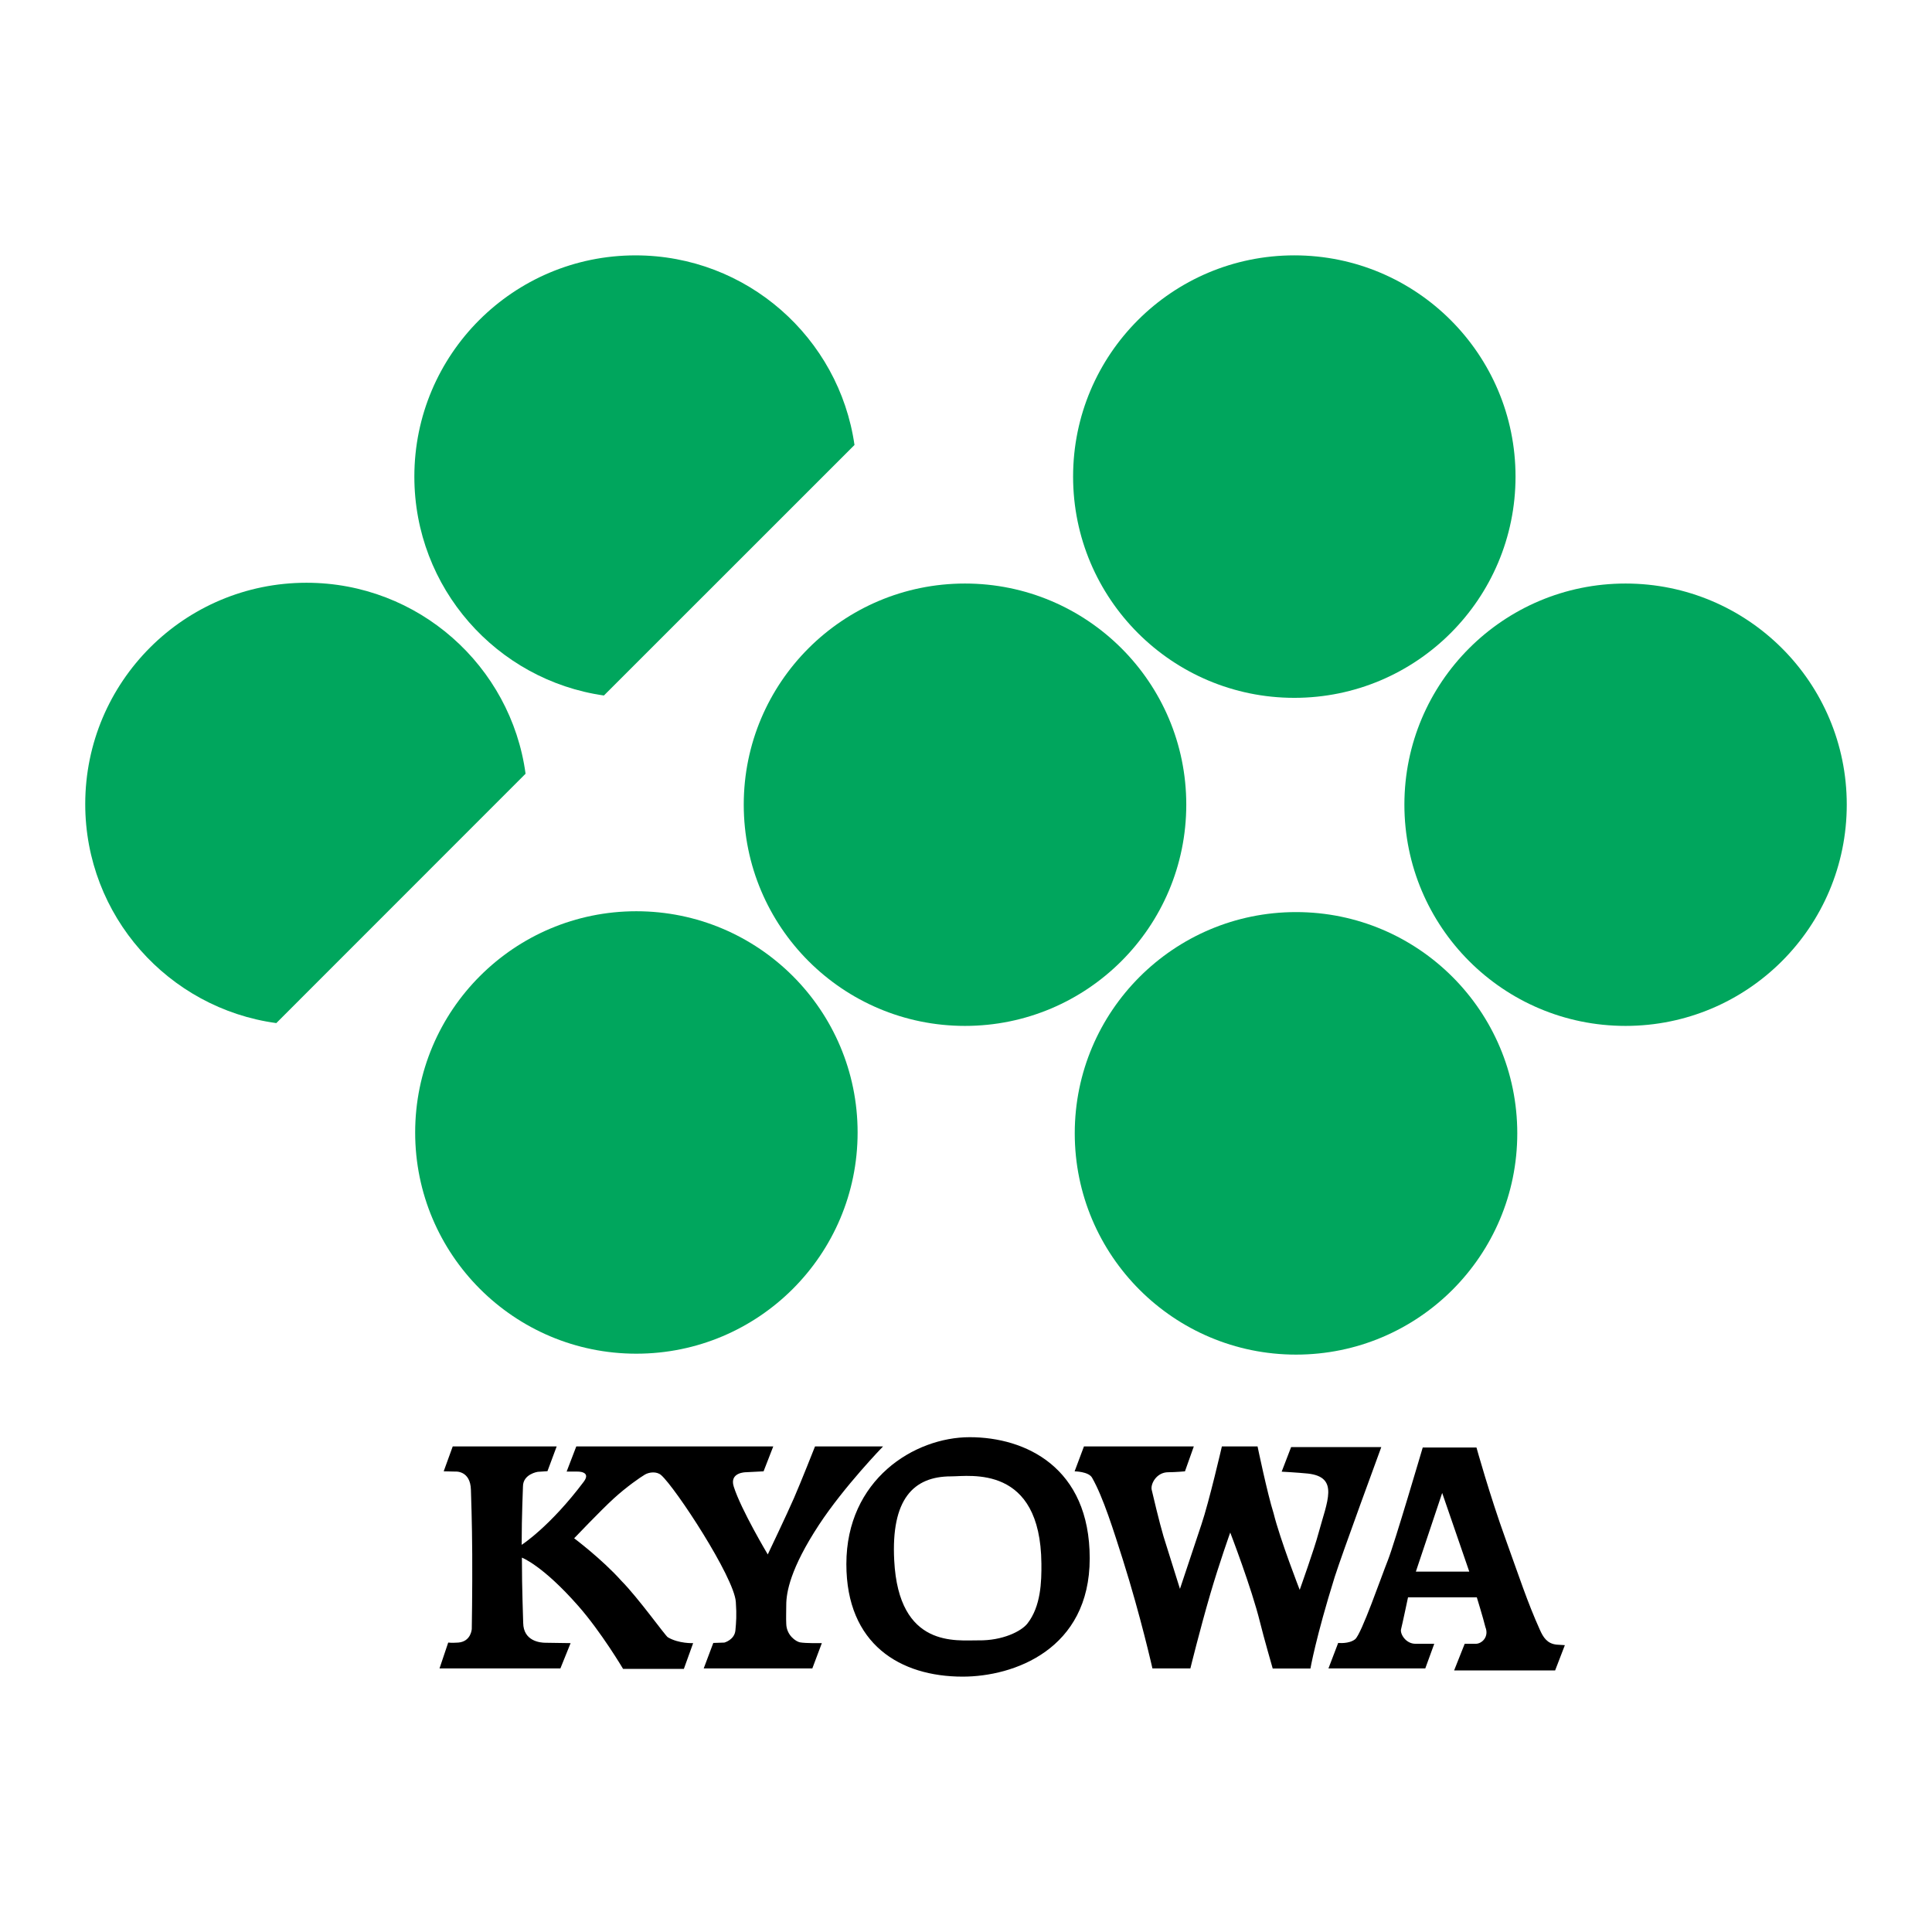
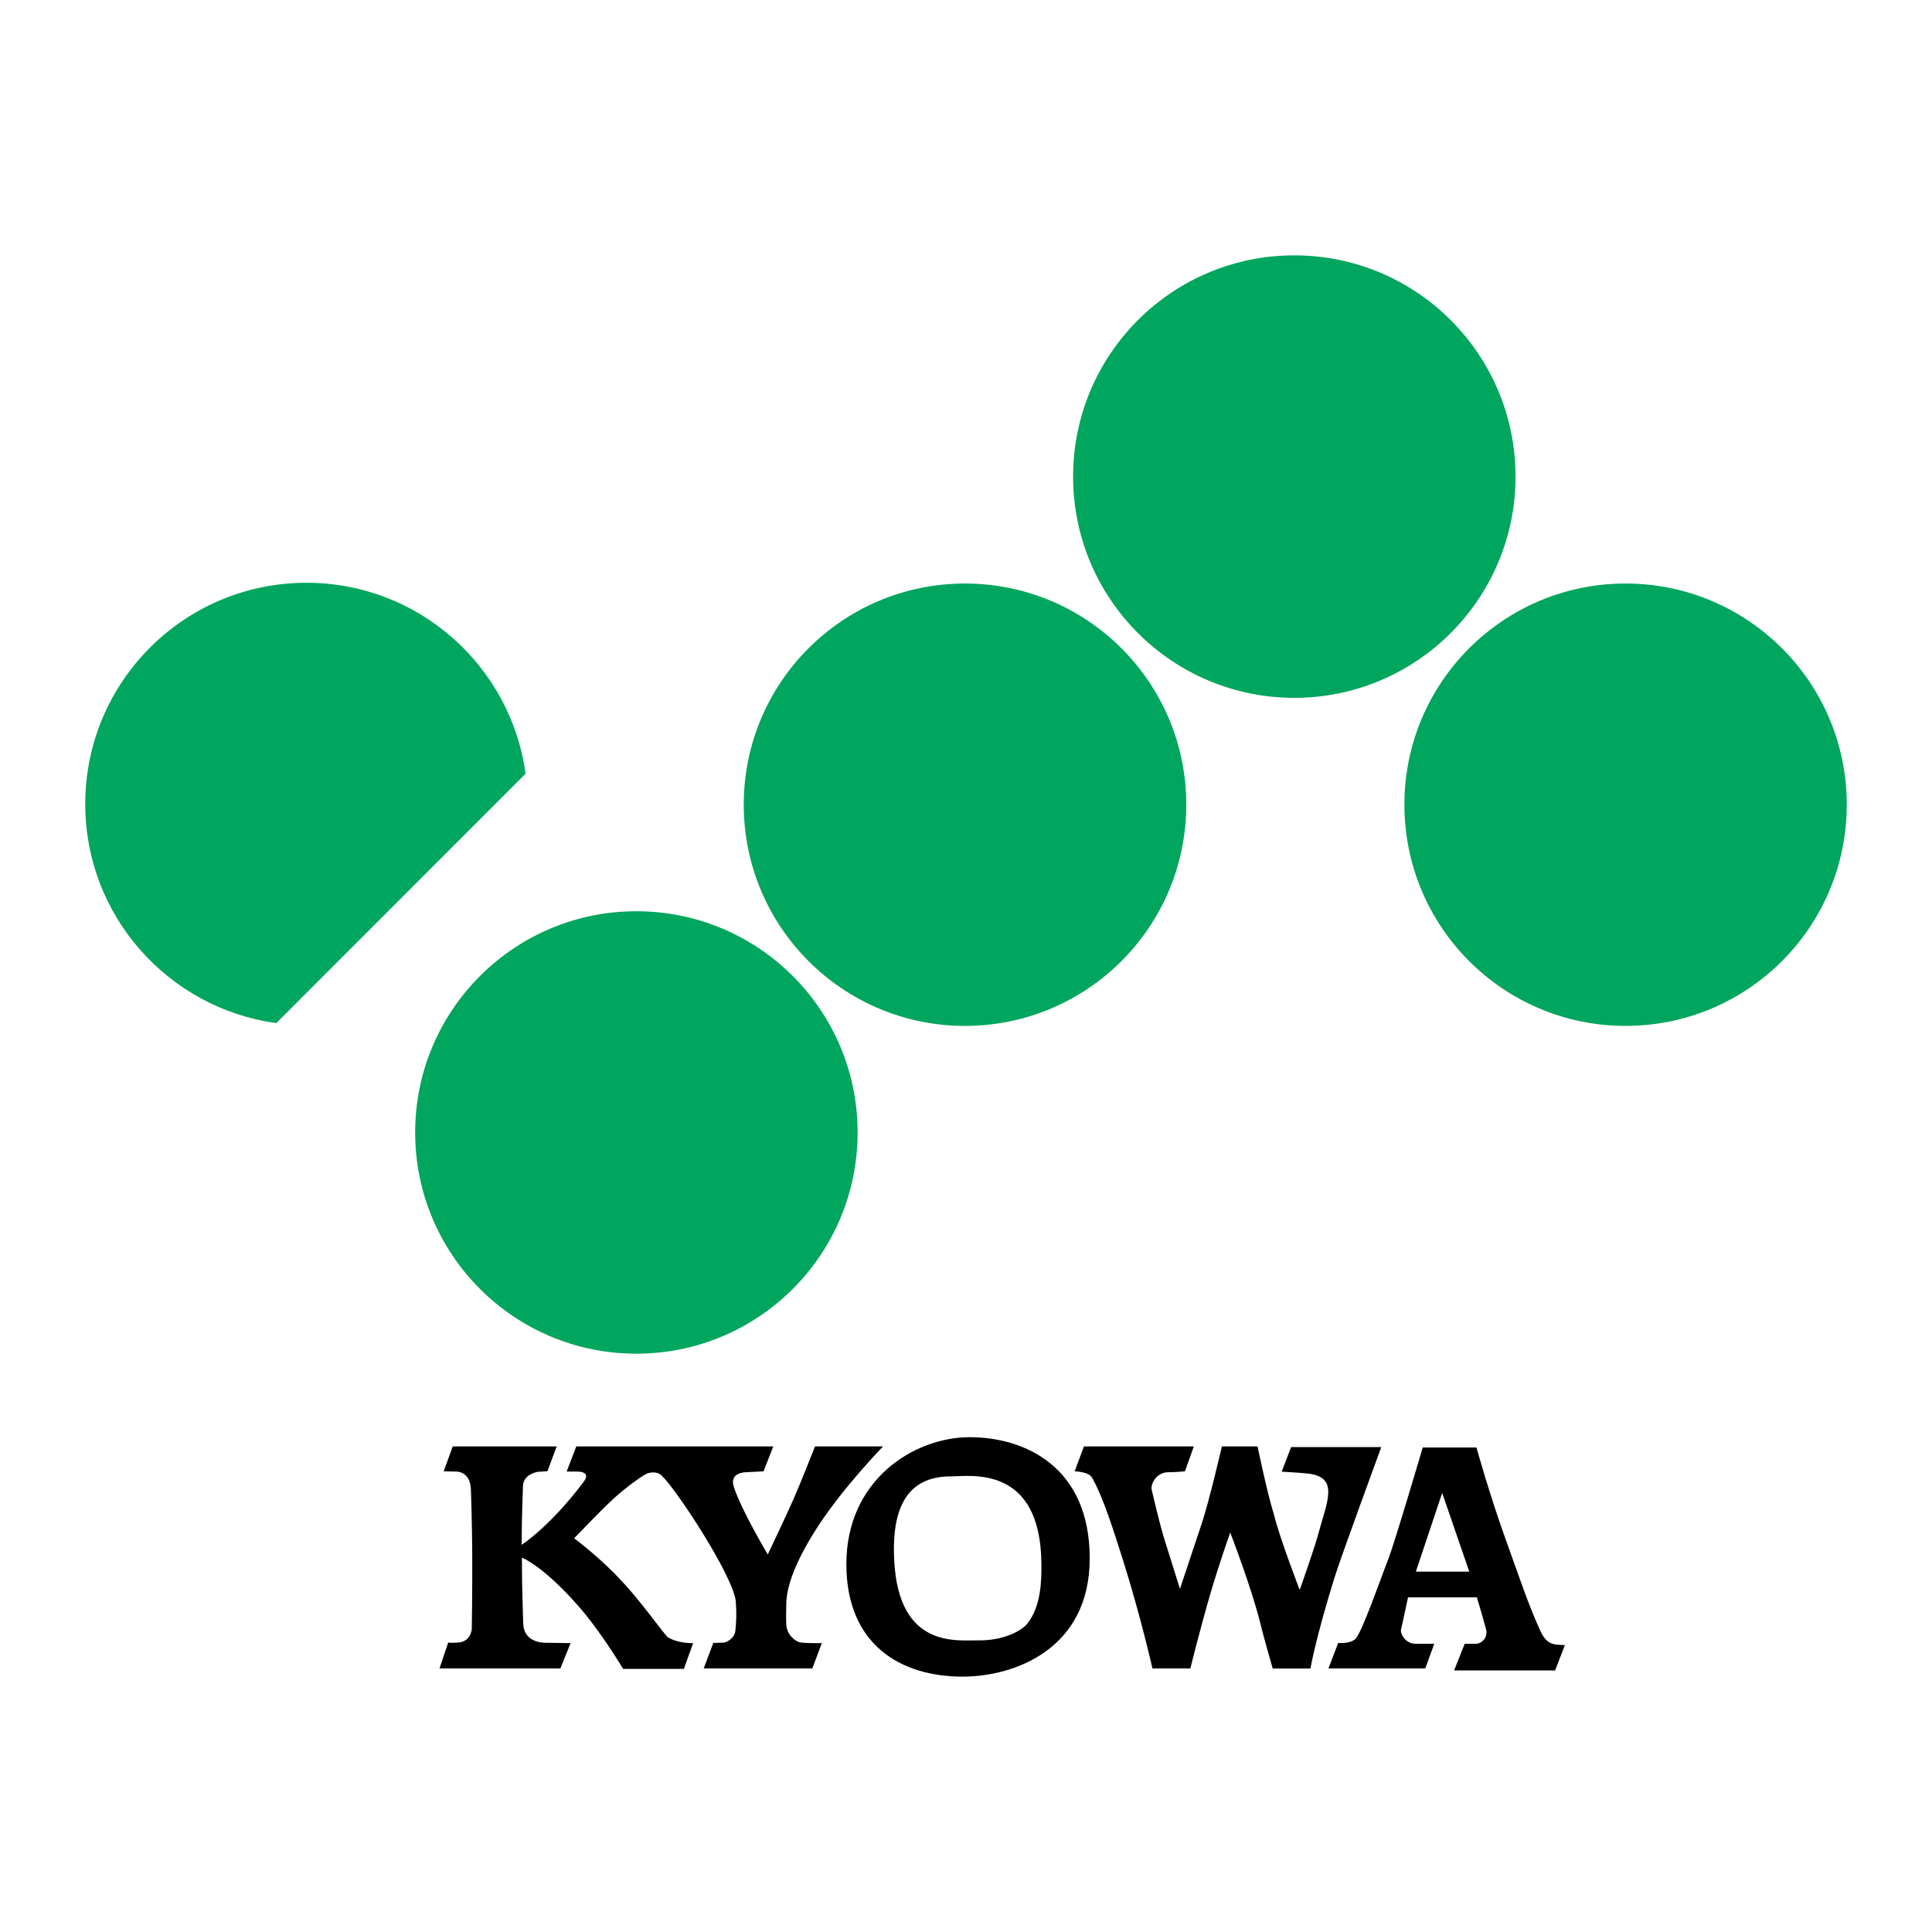
<svg xmlns="http://www.w3.org/2000/svg" version="1.0" id="Layer_1" x="0px" y="0px" width="192.756px" height="192.756px" viewBox="0 0 192.756 192.756" enable-background="new 0 0 192.756 192.756" xml:space="preserve">
  <g>
    <polygon fill-rule="evenodd" clip-rule="evenodd" fill="#FFFFFF" points="0,0 192.756,0 192.756,192.756 0,192.756 0,0  " />
    <path fill-rule="evenodd" clip-rule="evenodd" fill="#00A65D" d="M96.276,102.355c12.189,0,22.079-9.882,22.079-22.079   c0-12.183-9.89-22.057-22.079-22.057c-12.197,0-22.072,9.875-22.072,22.057C74.205,92.474,84.079,102.355,96.276,102.355   L96.276,102.355z" />
    <path fill-rule="evenodd" clip-rule="evenodd" fill="#00A65D" d="M162.179,102.355c12.197,0,22.073-9.882,22.073-22.079   c0-12.183-9.876-22.057-22.073-22.057c-12.188,0-22.062,9.875-22.062,22.057C140.116,92.474,149.99,102.355,162.179,102.355   L162.179,102.355z" />
    <path fill-rule="evenodd" clip-rule="evenodd" fill="#00A65D" d="M129.134,69.624c12.189,0,22.071-9.889,22.071-22.075   c0-12.19-9.882-22.072-22.071-22.072c-12.19,0-22.071,9.882-22.071,22.072C107.062,59.735,116.943,69.624,129.134,69.624   L129.134,69.624z" />
    <path fill-rule="evenodd" clip-rule="evenodd" fill="#00A65D" d="M63.485,135.058c12.197,0,22.079-9.878,22.079-22.071   c0-12.187-9.882-22.072-22.079-22.072c-12.183,0-22.064,9.885-22.064,22.072C41.42,125.18,51.302,135.058,63.485,135.058   L63.485,135.058z" />
-     <path fill-rule="evenodd" clip-rule="evenodd" fill="#00A65D" d="M129.307,135.15c12.19,0,22.072-9.882,22.072-22.079   c0-12.186-9.882-22.072-22.072-22.072c-12.188,0-22.079,9.886-22.079,22.072C107.228,125.269,117.118,135.15,129.307,135.15   L129.307,135.15z" />
-     <path fill-rule="evenodd" clip-rule="evenodd" fill="#00A65D" d="M60.252,69.391l25.001-24.995   C83.72,33.7,74.522,25.478,63.404,25.478c-12.182,0-22.064,9.882-22.064,22.072C41.34,58.668,49.559,67.864,60.252,69.391   L60.252,69.391z" />
    <path fill-rule="evenodd" clip-rule="evenodd" fill="#00A65D" d="M27.567,102.074l24.869-24.879   c-1.459-10.752-10.689-19.053-21.86-19.053c-12.19,0-22.072,9.882-22.072,22.079C8.504,91.378,16.8,100.607,27.567,102.074   L27.567,102.074z" />
    <path fill-rule="evenodd" clip-rule="evenodd" d="M78.445,162.015c-0.03-0.562,0-1.321,0-1.893c0-1.232,0.396-3.618,3.263-7.989   c2.511-3.825,6.393-7.823,6.393-7.823h-6.786c0,0-1.418,3.594-2.097,5.146c-0.674,1.556-2.618,5.63-2.618,5.63   s-2.67-4.47-3.393-6.763c-0.463-1.445,1.215-1.438,1.215-1.438l1.76-0.09l0.966-2.485H57.496l-0.963,2.509h1.033   c0,0,1.47-0.06,0.681,1.004c-3.393,4.515-6.2,6.304-6.2,6.304c0-3.026,0.129-5.557,0.129-5.818c0-1.246,1.471-1.464,1.471-1.464   l0.973-0.066l0.919-2.468H45.168l-0.9,2.482l1.145,0.026c0,0,1.527-0.146,1.571,1.836c0.015,0.386,0.115,3.334,0.13,6.391   c0.022,3.648-0.045,7.47-0.045,7.47s-0.055,1.253-1.336,1.363c-0.682,0.048-1.015,0-1.015,0l-0.867,2.578h12.06l1.018-2.522   c0,0-2.018-0.037-2.507-0.037c-0.5,0-2.201-0.144-2.223-1.988c0-0.475-0.129-3.149-0.129-6.505c0,0,2.056,0.76,5.618,4.812   c2.3,2.61,4.478,6.289,4.478,6.289h6.063l0.926-2.571c0,0-1.433,0.066-2.526-0.585c-0.244-0.138-2.941-3.923-4.641-5.638   c-1.933-2.162-4.704-4.237-4.704-4.237s2.641-2.773,3.93-3.952c1.3-1.192,2.682-2.141,3.129-2.404   c0.441-0.259,1.174-0.332,1.615,0.049c1.418,1.236,7.278,10.175,7.455,12.648c0.097,1.371,0.031,2.045-0.041,2.845   c-0.088,0.948-1.1,1.219-1.1,1.219l-1.107,0.037l-0.956,2.541h10.837l0.948-2.522c0,0-1.637,0.03-2.192-0.081   C79.415,163.777,78.475,163.159,78.445,162.015L78.445,162.015z" />
    <path fill-rule="evenodd" clip-rule="evenodd" d="M96.747,143.389c-5.534,0-12.305,4.232-12.305,12.659   c0,8.009,5.375,11.23,11.605,11.23c5.085,0,12.674-2.693,12.674-11.801C108.721,146.377,102.295,143.389,96.747,143.389   L96.747,143.389z M102.505,161.981c-0.606,0.774-2.48,1.716-4.888,1.678c-2.163-0.029-7.953,0.838-8.401-7.978   c-0.319-6.079,1.896-8.383,5.67-8.383c1.875,0,8.93-1.21,9.015,8.701C103.918,157.797,103.857,160.252,102.505,161.981   L102.505,161.981z" />
    <path fill-rule="evenodd" clip-rule="evenodd" d="M108.146,144.31h10.961l-0.883,2.485c0,0-0.981,0.09-1.67,0.09   c-1.186,0-1.785,1.195-1.648,1.755c0.056,0.264,0.782,3.323,1.178,4.646c0.412,1.321,1.641,5.236,1.641,5.236   s1.39-4.178,2.146-6.437c0.759-2.248,2.037-7.775,2.037-7.775h3.559c0,0,0.971,4.689,1.601,6.675   c0.645,2.611,2.604,7.634,2.604,7.634s1.475-4.126,1.874-5.648c0.853-3.171,2.104-5.607-1.069-5.955   c-1.093-0.108-2.604-0.188-2.604-0.188l0.941-2.449h8.997c0,0-3.935,10.704-4.646,12.949c-1.893,6.07-2.422,9.141-2.422,9.141   h-3.764c0,0-0.911-3.162-1.263-4.607c-0.848-3.444-2.975-8.96-2.975-8.96s-1.078,3.012-1.996,6.152   c-1.049,3.607-1.981,7.404-1.981,7.404h-3.786c0,0-1.162-5.186-2.951-10.849c-0.897-2.808-1.952-6.23-3.074-8.183   c-0.349-0.615-1.738-0.63-1.738-0.63L108.146,144.31L108.146,144.31z" />
    <path fill-rule="evenodd" clip-rule="evenodd" d="M155.301,164.085c-0.94-0.1-1.336-0.729-1.67-1.485   c-1.244-2.752-2.093-5.378-3.399-8.989c-1.615-4.462-2.924-9.192-2.924-9.192h-5.362c0,0-2.811,9.548-3.471,11.233   c-0.681,1.701-2.634,7.364-3.271,7.894c-0.615,0.492-1.693,0.37-1.693,0.37l-0.97,2.541h9.66l0.896-2.456c0,0-1.033,0-1.874,0   c-0.981,0-1.555-1.003-1.44-1.447c0.118-0.448,0.696-3.189,0.696-3.189h6.863c0,0,0.637,2.07,0.855,2.967   c0.39,0.96-0.34,1.67-0.963,1.67c-0.63,0-1.101,0-1.101,0l-1.055,2.656h10.078l0.97-2.52L155.301,164.085L155.301,164.085z    M141.261,156.8l2.626-7.848l2.703,7.848H141.261L141.261,156.8z" />
  </g>
</svg>